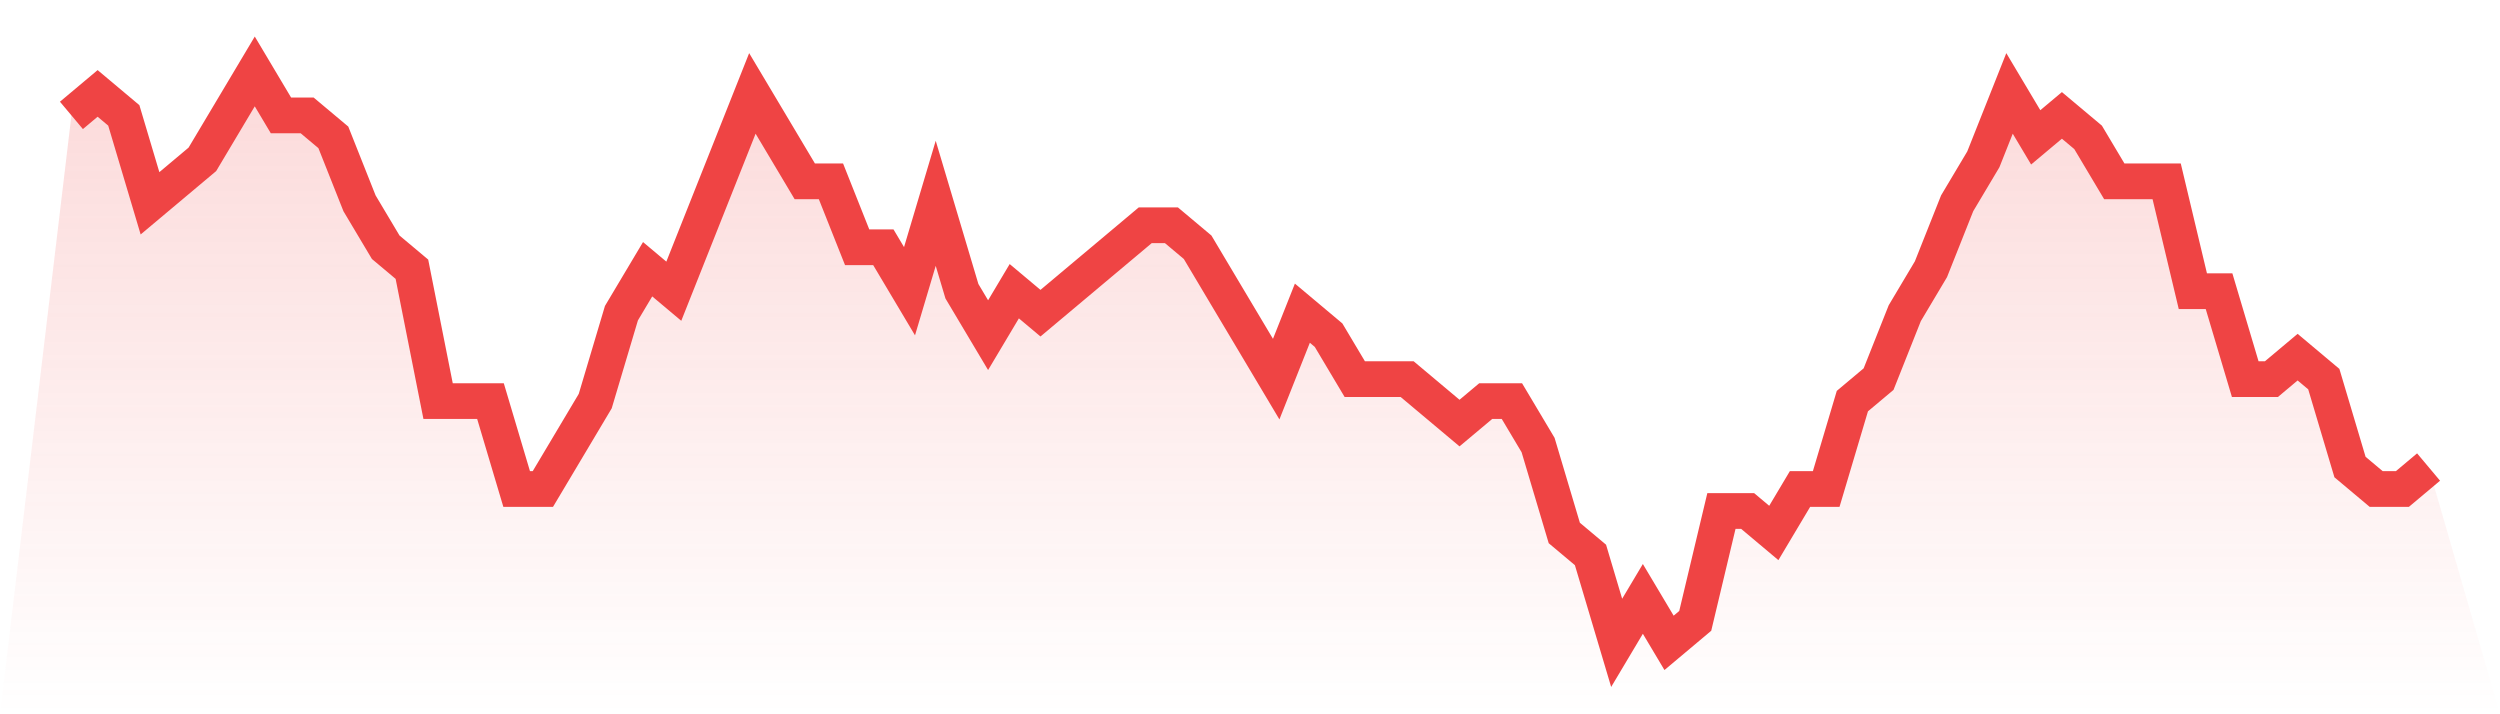
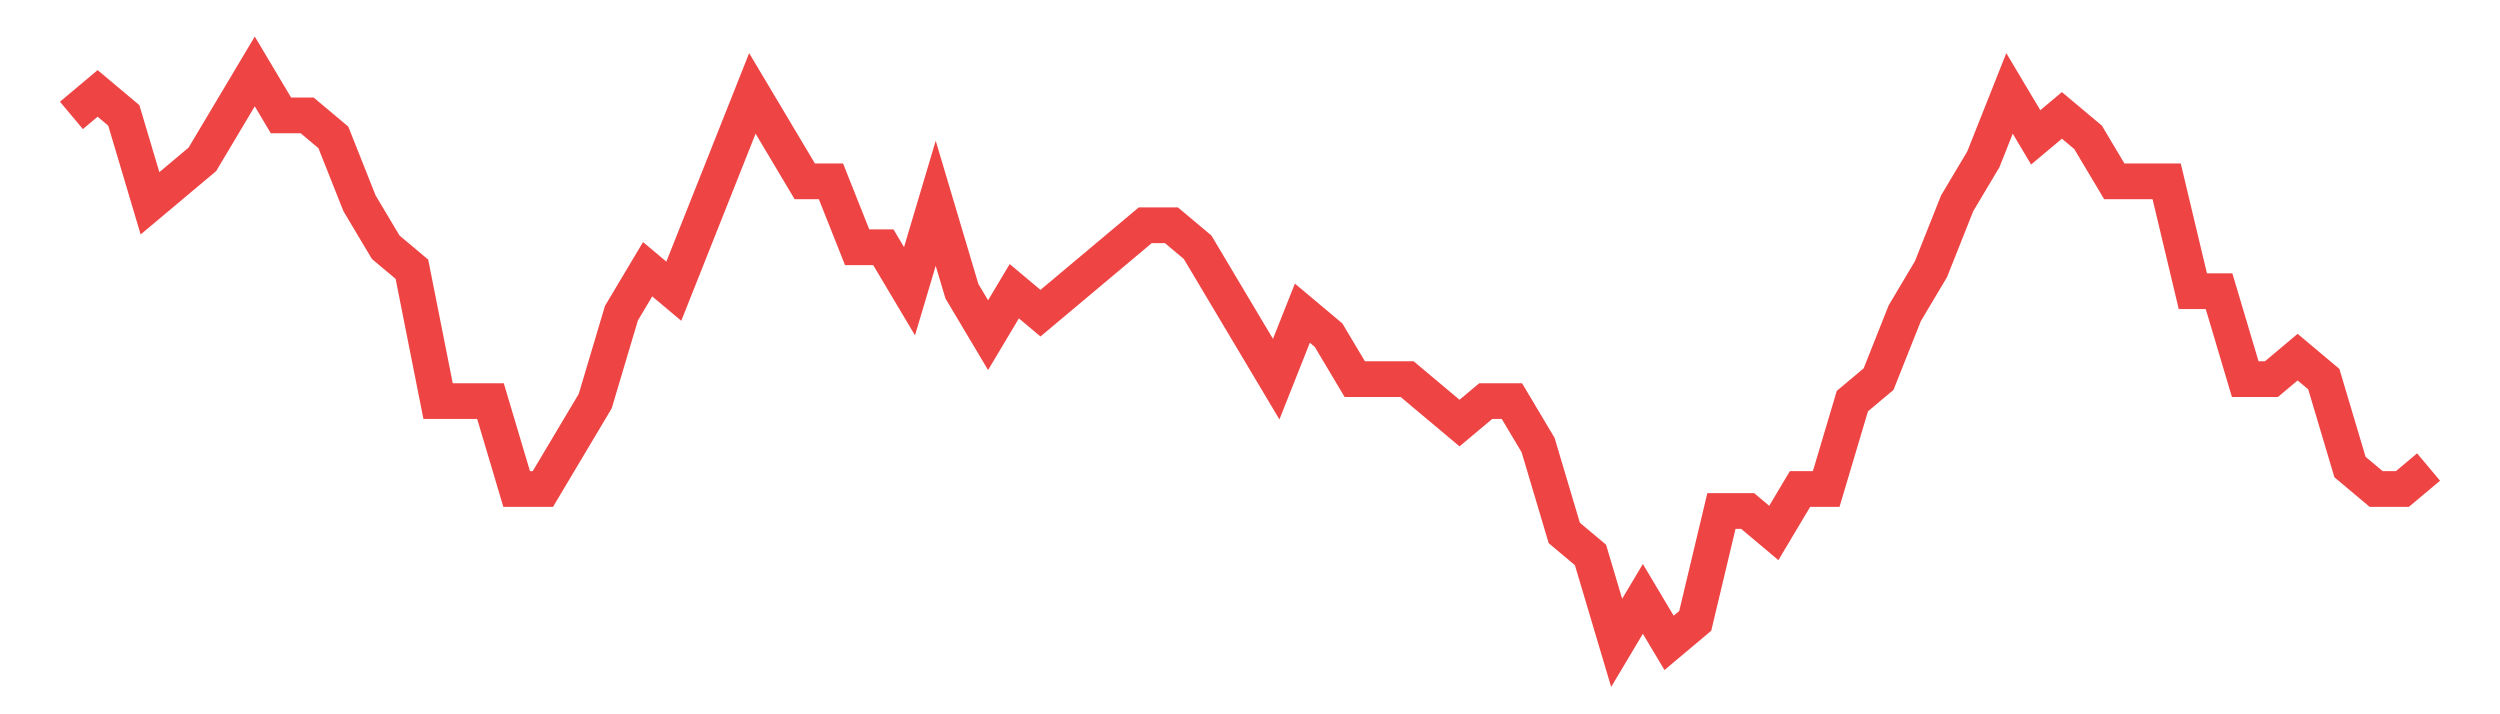
<svg xmlns="http://www.w3.org/2000/svg" viewBox="0 0 140 40">
  <defs>
    <linearGradient id="gradient" x1="0" x2="0" y1="0" y2="1">
      <stop offset="0%" stop-color="#ef4444" stop-opacity="0.2" />
      <stop offset="100%" stop-color="#ef4444" stop-opacity="0" />
    </linearGradient>
  </defs>
-   <path d="M4,6.462 L4,6.462 L5.467,5.231 L6.933,6.462 L8.4,11.385 L9.867,10.154 L11.333,8.923 L12.8,6.462 L14.267,4 L15.733,6.462 L17.2,6.462 L18.667,7.692 L20.133,11.385 L21.6,13.846 L23.067,15.077 L24.533,22.462 L26,22.462 L27.467,22.462 L28.933,27.385 L30.4,27.385 L31.867,24.923 L33.333,22.462 L34.8,17.538 L36.267,15.077 L37.733,16.308 L39.2,12.615 L40.667,8.923 L42.133,5.231 L43.6,7.692 L45.067,10.154 L46.533,10.154 L48,13.846 L49.467,13.846 L50.933,16.308 L52.4,11.385 L53.867,16.308 L55.333,18.769 L56.8,16.308 L58.267,17.538 L59.733,16.308 L61.2,15.077 L62.667,13.846 L64.133,12.615 L65.6,12.615 L67.067,13.846 L68.533,16.308 L70,18.769 L71.467,21.231 L72.933,17.538 L74.4,18.769 L75.867,21.231 L77.333,21.231 L78.8,21.231 L80.267,22.462 L81.733,23.692 L83.2,22.462 L84.667,22.462 L86.133,24.923 L87.6,29.846 L89.067,31.077 L90.533,36 L92,33.538 L93.467,36 L94.933,34.769 L96.4,28.615 L97.867,28.615 L99.333,29.846 L100.8,27.385 L102.267,27.385 L103.733,22.462 L105.2,21.231 L106.667,17.538 L108.133,15.077 L109.6,11.385 L111.067,8.923 L112.533,5.231 L114,7.692 L115.467,6.462 L116.933,7.692 L118.4,10.154 L119.867,10.154 L121.333,10.154 L122.8,16.308 L124.267,16.308 L125.733,21.231 L127.2,21.231 L128.667,20 L130.133,21.231 L131.6,26.154 L133.067,27.385 L134.533,27.385 L136,26.154 L140,40 L0,40 z" fill="url(#gradient)" />
  <path d="M4,6.462 L4,6.462 L5.467,5.231 L6.933,6.462 L8.4,11.385 L9.867,10.154 L11.333,8.923 L12.8,6.462 L14.267,4 L15.733,6.462 L17.2,6.462 L18.667,7.692 L20.133,11.385 L21.6,13.846 L23.067,15.077 L24.533,22.462 L26,22.462 L27.467,22.462 L28.933,27.385 L30.4,27.385 L31.867,24.923 L33.333,22.462 L34.8,17.538 L36.267,15.077 L37.733,16.308 L39.2,12.615 L40.667,8.923 L42.133,5.231 L43.6,7.692 L45.067,10.154 L46.533,10.154 L48,13.846 L49.467,13.846 L50.933,16.308 L52.4,11.385 L53.867,16.308 L55.333,18.769 L56.8,16.308 L58.267,17.538 L59.733,16.308 L61.2,15.077 L62.667,13.846 L64.133,12.615 L65.6,12.615 L67.067,13.846 L68.533,16.308 L70,18.769 L71.467,21.231 L72.933,17.538 L74.4,18.769 L75.867,21.231 L77.333,21.231 L78.8,21.231 L80.267,22.462 L81.733,23.692 L83.2,22.462 L84.667,22.462 L86.133,24.923 L87.6,29.846 L89.067,31.077 L90.533,36 L92,33.538 L93.467,36 L94.933,34.769 L96.4,28.615 L97.867,28.615 L99.333,29.846 L100.8,27.385 L102.267,27.385 L103.733,22.462 L105.2,21.231 L106.667,17.538 L108.133,15.077 L109.6,11.385 L111.067,8.923 L112.533,5.231 L114,7.692 L115.467,6.462 L116.933,7.692 L118.4,10.154 L119.867,10.154 L121.333,10.154 L122.8,16.308 L124.267,16.308 L125.733,21.231 L127.2,21.231 L128.667,20 L130.133,21.231 L131.6,26.154 L133.067,27.385 L134.533,27.385 L136,26.154" fill="none" stroke="#ef4444" stroke-width="2" />
</svg>